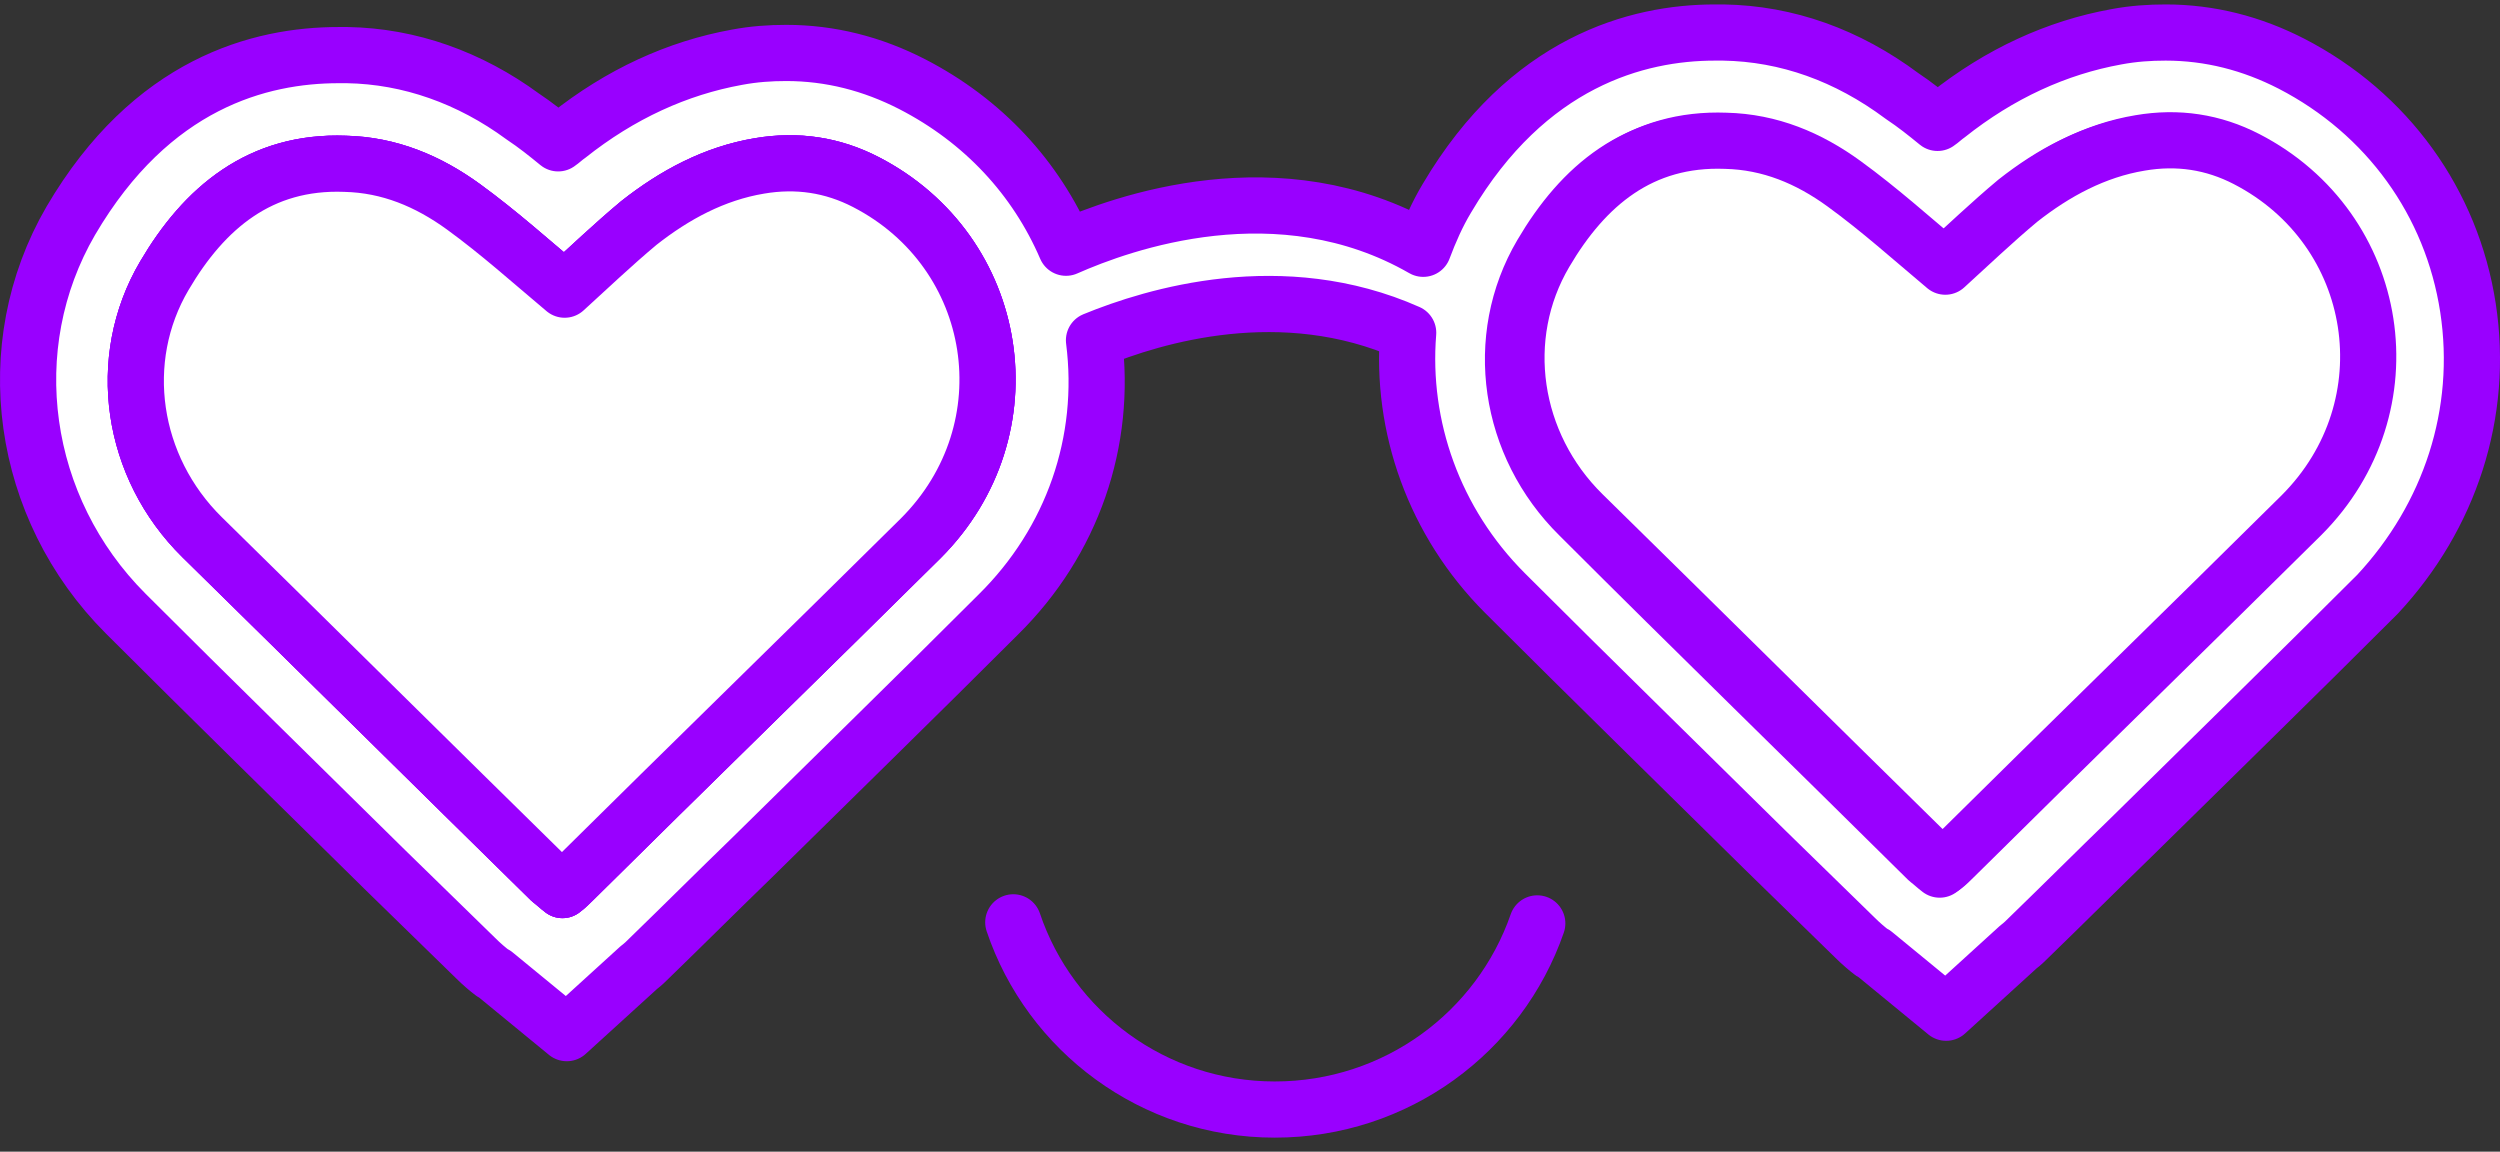
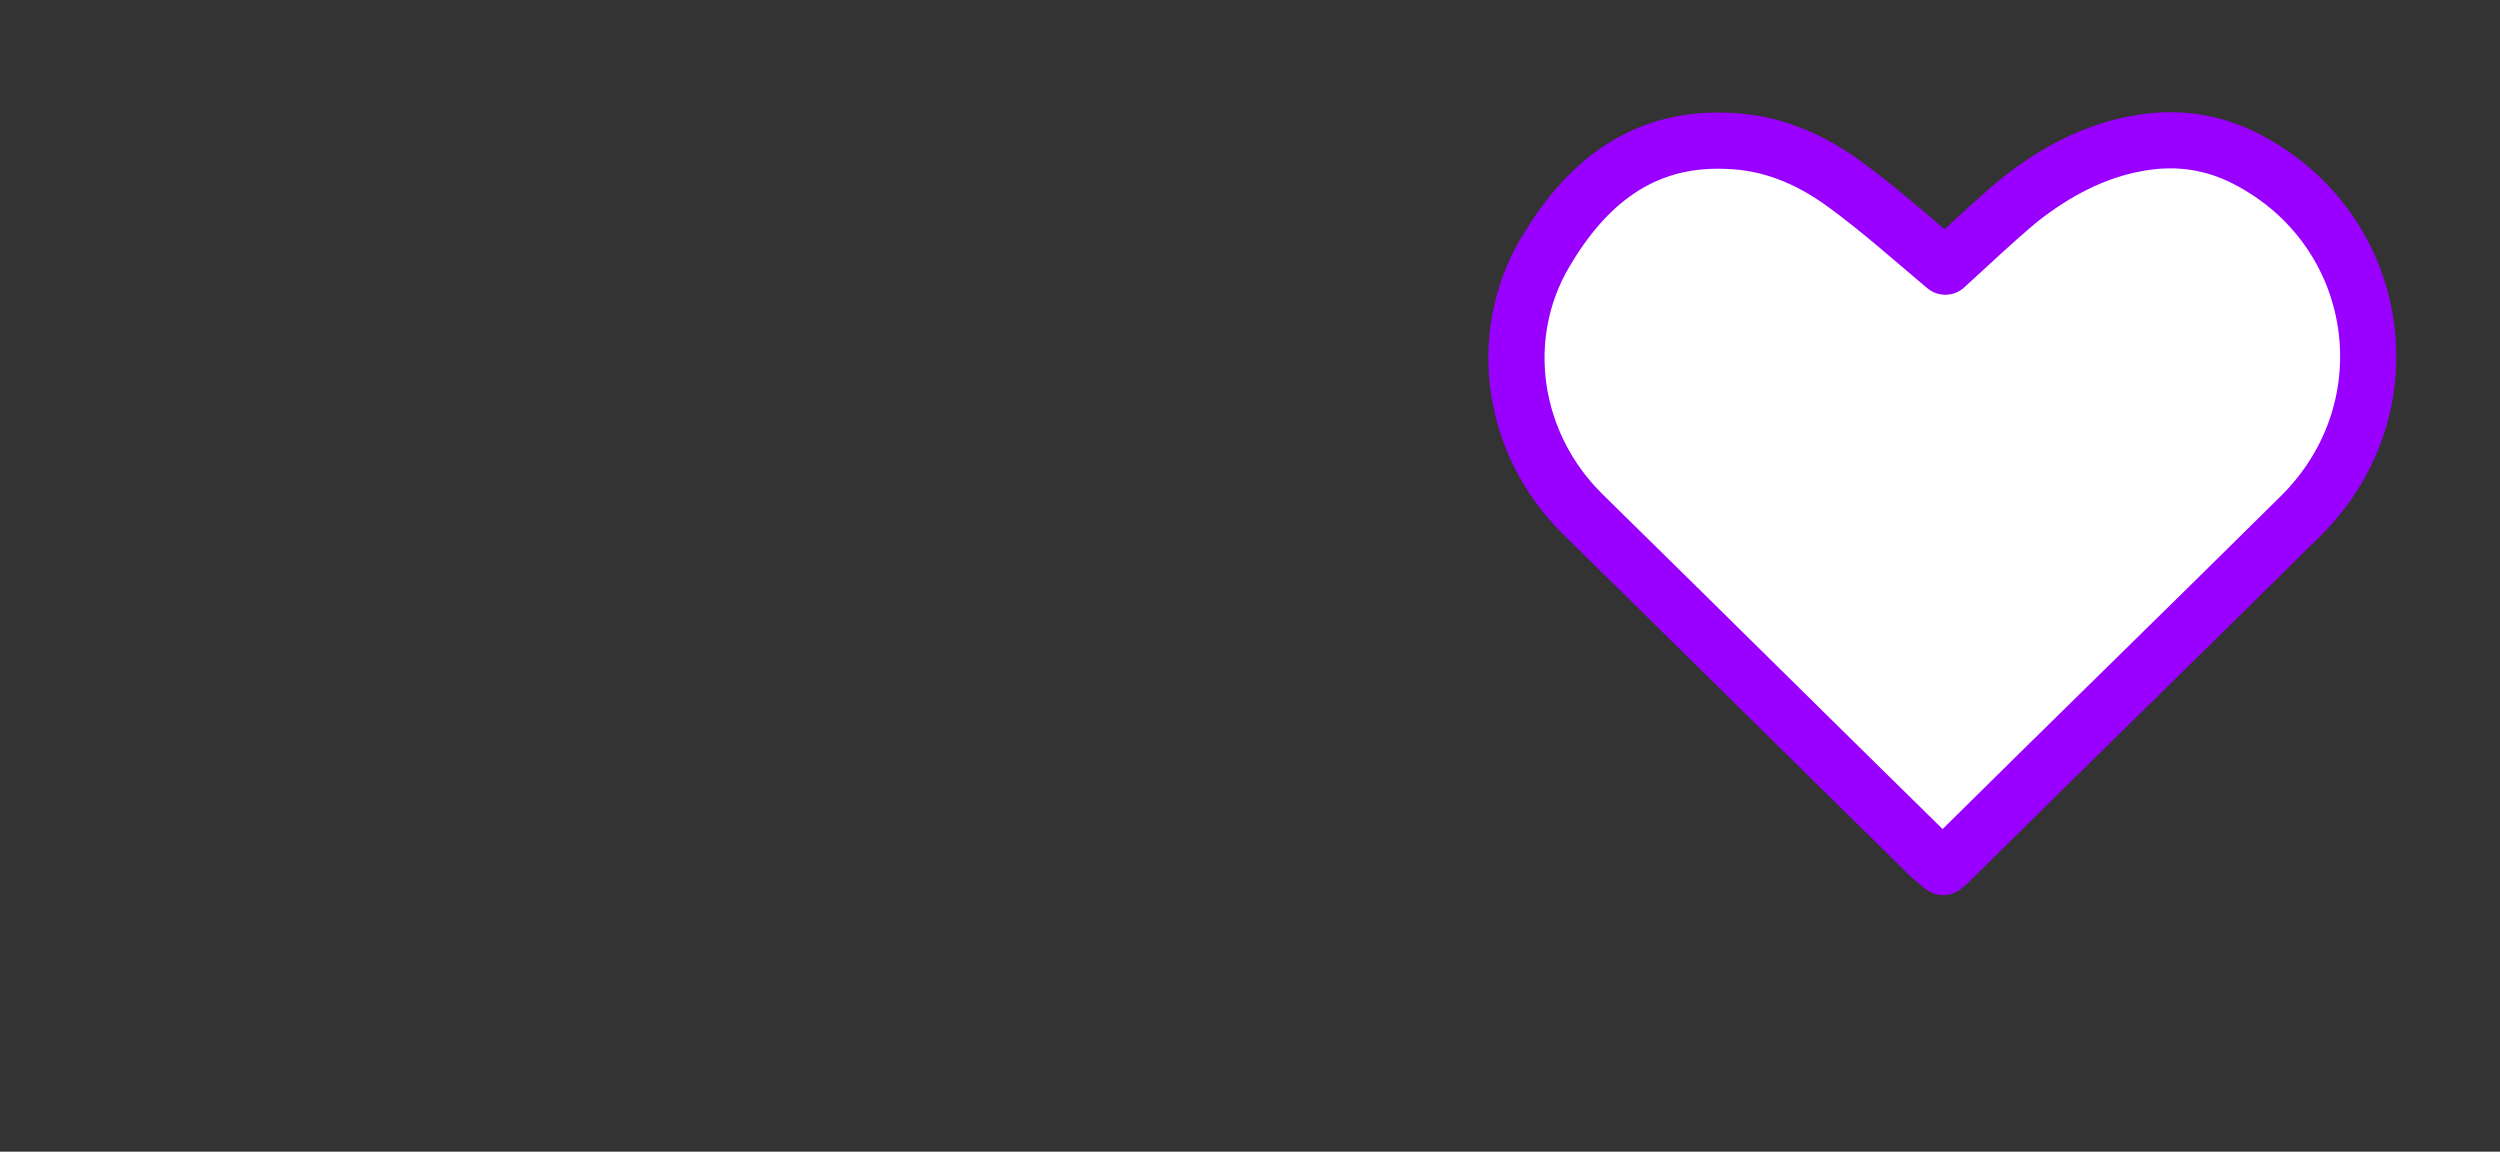
<svg xmlns="http://www.w3.org/2000/svg" width="89" height="41" viewBox="0 0 89 41" fill="none">
  <rect x="0" y="0" width="89" height="41" fill="#333333" stroke="none" />
  <defs />
-   <path d="M54.727 32.873C53.387 36.742 49.709 39.5 45.381 39.5C41.053 39.5 37.376 36.704 36.073 32.835" stroke="#9900FF" stroke-width="2" stroke-miterlimit="10" stroke-linecap="round" stroke-linejoin="round" style="fill-rule: nonzero;" />
-   <path d="M87.861 10.963C87.286 7.21 84.988 4.031 81.579 2.269C80.161 1.541 78.668 1.158 77.097 1.158C76.523 1.158 75.948 1.196 75.335 1.311C73.228 1.694 71.198 2.613 69.321 4.107C69.207 4.184 69.092 4.299 68.977 4.375C68.555 4.031 68.172 3.724 67.713 3.418C65.759 1.962 63.614 1.196 61.354 1.158C61.239 1.158 61.163 1.158 61.048 1.158C58.29 1.158 54.383 2.192 51.51 7.057C51.165 7.631 50.897 8.244 50.667 8.857C45.535 5.907 39.942 7.938 37.95 8.819C36.878 6.329 35.001 4.299 32.473 2.996C31.056 2.269 29.562 1.885 27.991 1.885C27.417 1.885 26.842 1.924 26.229 2.039C24.123 2.422 22.093 3.341 20.216 4.835C20.101 4.912 19.986 5.026 19.871 5.103C19.45 4.758 19.067 4.452 18.607 4.145C16.73 2.766 14.585 2 12.363 1.962C12.248 1.962 12.172 1.962 12.057 1.962C9.261 1.962 5.392 2.958 2.519 7.861C-0.085 12.342 0.719 18.088 4.473 21.842C7.537 24.906 10.716 28.009 13.742 30.997L16.922 34.099C17.151 34.329 17.381 34.52 17.534 34.635L17.611 34.674L20.177 36.78L22.744 34.444C22.897 34.329 23.012 34.214 23.127 34.099C24.352 32.912 25.54 31.724 26.766 30.537C29.639 27.702 32.626 24.791 35.537 21.88C38.18 19.276 39.406 15.713 38.946 12.113C41.091 11.232 45.65 9.853 50.131 11.845C49.863 15.177 51.05 18.586 53.578 21.114C56.643 24.178 59.822 27.281 62.848 30.269L66.027 33.371C66.257 33.601 66.487 33.793 66.64 33.908L66.717 33.946L69.283 36.053L71.85 33.716C72.003 33.601 72.118 33.486 72.233 33.371C73.458 32.184 74.646 30.997 75.871 29.809C78.744 26.975 81.732 24.064 84.643 21.152C87.209 18.395 88.435 14.717 87.861 10.963ZM32.779 19.161C28.681 23.221 24.506 27.281 20.407 31.341C20.292 31.456 20.177 31.571 20.024 31.686C19.871 31.571 19.756 31.456 19.603 31.341C15.466 27.281 11.329 23.183 7.192 19.122C4.664 16.633 4.09 12.802 5.852 9.814C7.269 7.401 9.261 5.716 12.287 5.831C13.857 5.869 15.236 6.444 16.5 7.363C17.764 8.282 18.913 9.316 20.101 10.312C20.944 9.546 21.825 8.704 22.744 7.938C24.008 6.942 25.425 6.176 27.034 5.907C28.374 5.678 29.639 5.869 30.826 6.482C35.652 8.972 36.648 15.292 32.779 19.161ZM81.808 18.395C77.71 22.493 73.573 26.515 69.436 30.613C69.321 30.728 69.207 30.843 69.053 30.958C68.9 30.843 68.785 30.728 68.632 30.613C64.495 26.515 60.32 22.455 56.221 18.356C53.693 15.866 53.119 12.036 54.881 9.048C56.298 6.635 58.29 4.95 61.316 5.065C62.886 5.103 64.265 5.678 65.529 6.597C66.793 7.516 67.942 8.55 69.13 9.546C69.973 8.78 70.854 7.938 71.773 7.171C73.037 6.176 74.454 5.409 76.063 5.141C77.404 4.912 78.668 5.103 79.855 5.716C84.681 8.206 85.677 14.526 81.808 18.395Z" fill="white" stroke="#9900FF" stroke-width="2" stroke-miterlimit="10" stroke-linecap="round" stroke-linejoin="round" />
-   <path d="M32.78 19.161C28.681 23.221 24.506 27.281 20.408 31.341C20.293 31.456 20.178 31.571 20.024 31.686C19.871 31.571 19.756 31.456 19.603 31.341C15.466 27.281 11.329 23.183 7.193 19.122C4.665 16.633 4.09 12.802 5.852 9.814C7.269 7.401 9.261 5.716 12.287 5.831C13.858 5.869 15.236 6.444 16.501 7.363C17.765 8.282 18.914 9.316 20.101 10.312C20.944 9.546 21.825 8.704 22.744 7.938C24.008 6.942 25.425 6.176 27.034 5.907C28.375 5.678 29.639 5.869 30.826 6.482C35.653 8.972 36.648 15.292 32.78 19.161Z" fill="white" stroke="#9900FF" stroke-width="2" stroke-miterlimit="10" stroke-linecap="round" stroke-linejoin="round" />
-   <path d="M32.78 19.161C28.681 23.221 24.506 27.281 20.408 31.341C20.293 31.456 20.178 31.571 20.024 31.686C19.871 31.571 19.756 31.456 19.603 31.341C15.466 27.281 11.329 23.183 7.193 19.122C4.665 16.633 4.09 12.802 5.852 9.814C7.269 7.401 9.261 5.716 12.287 5.831C13.858 5.869 15.236 6.444 16.501 7.363C17.765 8.282 18.914 9.316 20.101 10.312C20.944 9.546 21.825 8.704 22.744 7.938C24.008 6.942 25.425 6.176 27.034 5.907C28.375 5.678 29.639 5.869 30.826 6.482C35.653 8.972 36.648 15.292 32.78 19.161Z" fill="white" stroke="#9900FF" stroke-width="2" stroke-miterlimit="10" stroke-linecap="round" stroke-linejoin="round" />
  <path d="M 81.932 18.341 C 77.833 22.402 73.658 26.462 69.559 30.522 C 69.445 30.637 69.33 30.752 69.176 30.867 C 69.023 30.752 68.908 30.637 68.755 30.522 C 64.618 26.462 60.481 22.363 56.345 18.303 C 53.816 15.813 53.242 11.983 55.004 8.995 C 56.421 6.582 58.413 4.897 61.439 5.012 C 63.009 5.05 64.388 5.624 65.652 6.544 C 66.916 7.463 68.066 8.497 69.253 9.493 C 70.096 8.727 70.977 7.884 71.896 7.118 C 73.16 6.122 74.577 5.356 76.186 5.088 C 77.527 4.858 78.791 5.05 79.978 5.663 C 84.804 8.153 85.8 14.473 81.932 18.341 Z" fill="white" stroke="#9900FF" stroke-width="2" stroke-miterlimit="10" stroke-linecap="round" stroke-linejoin="round" />
</svg>